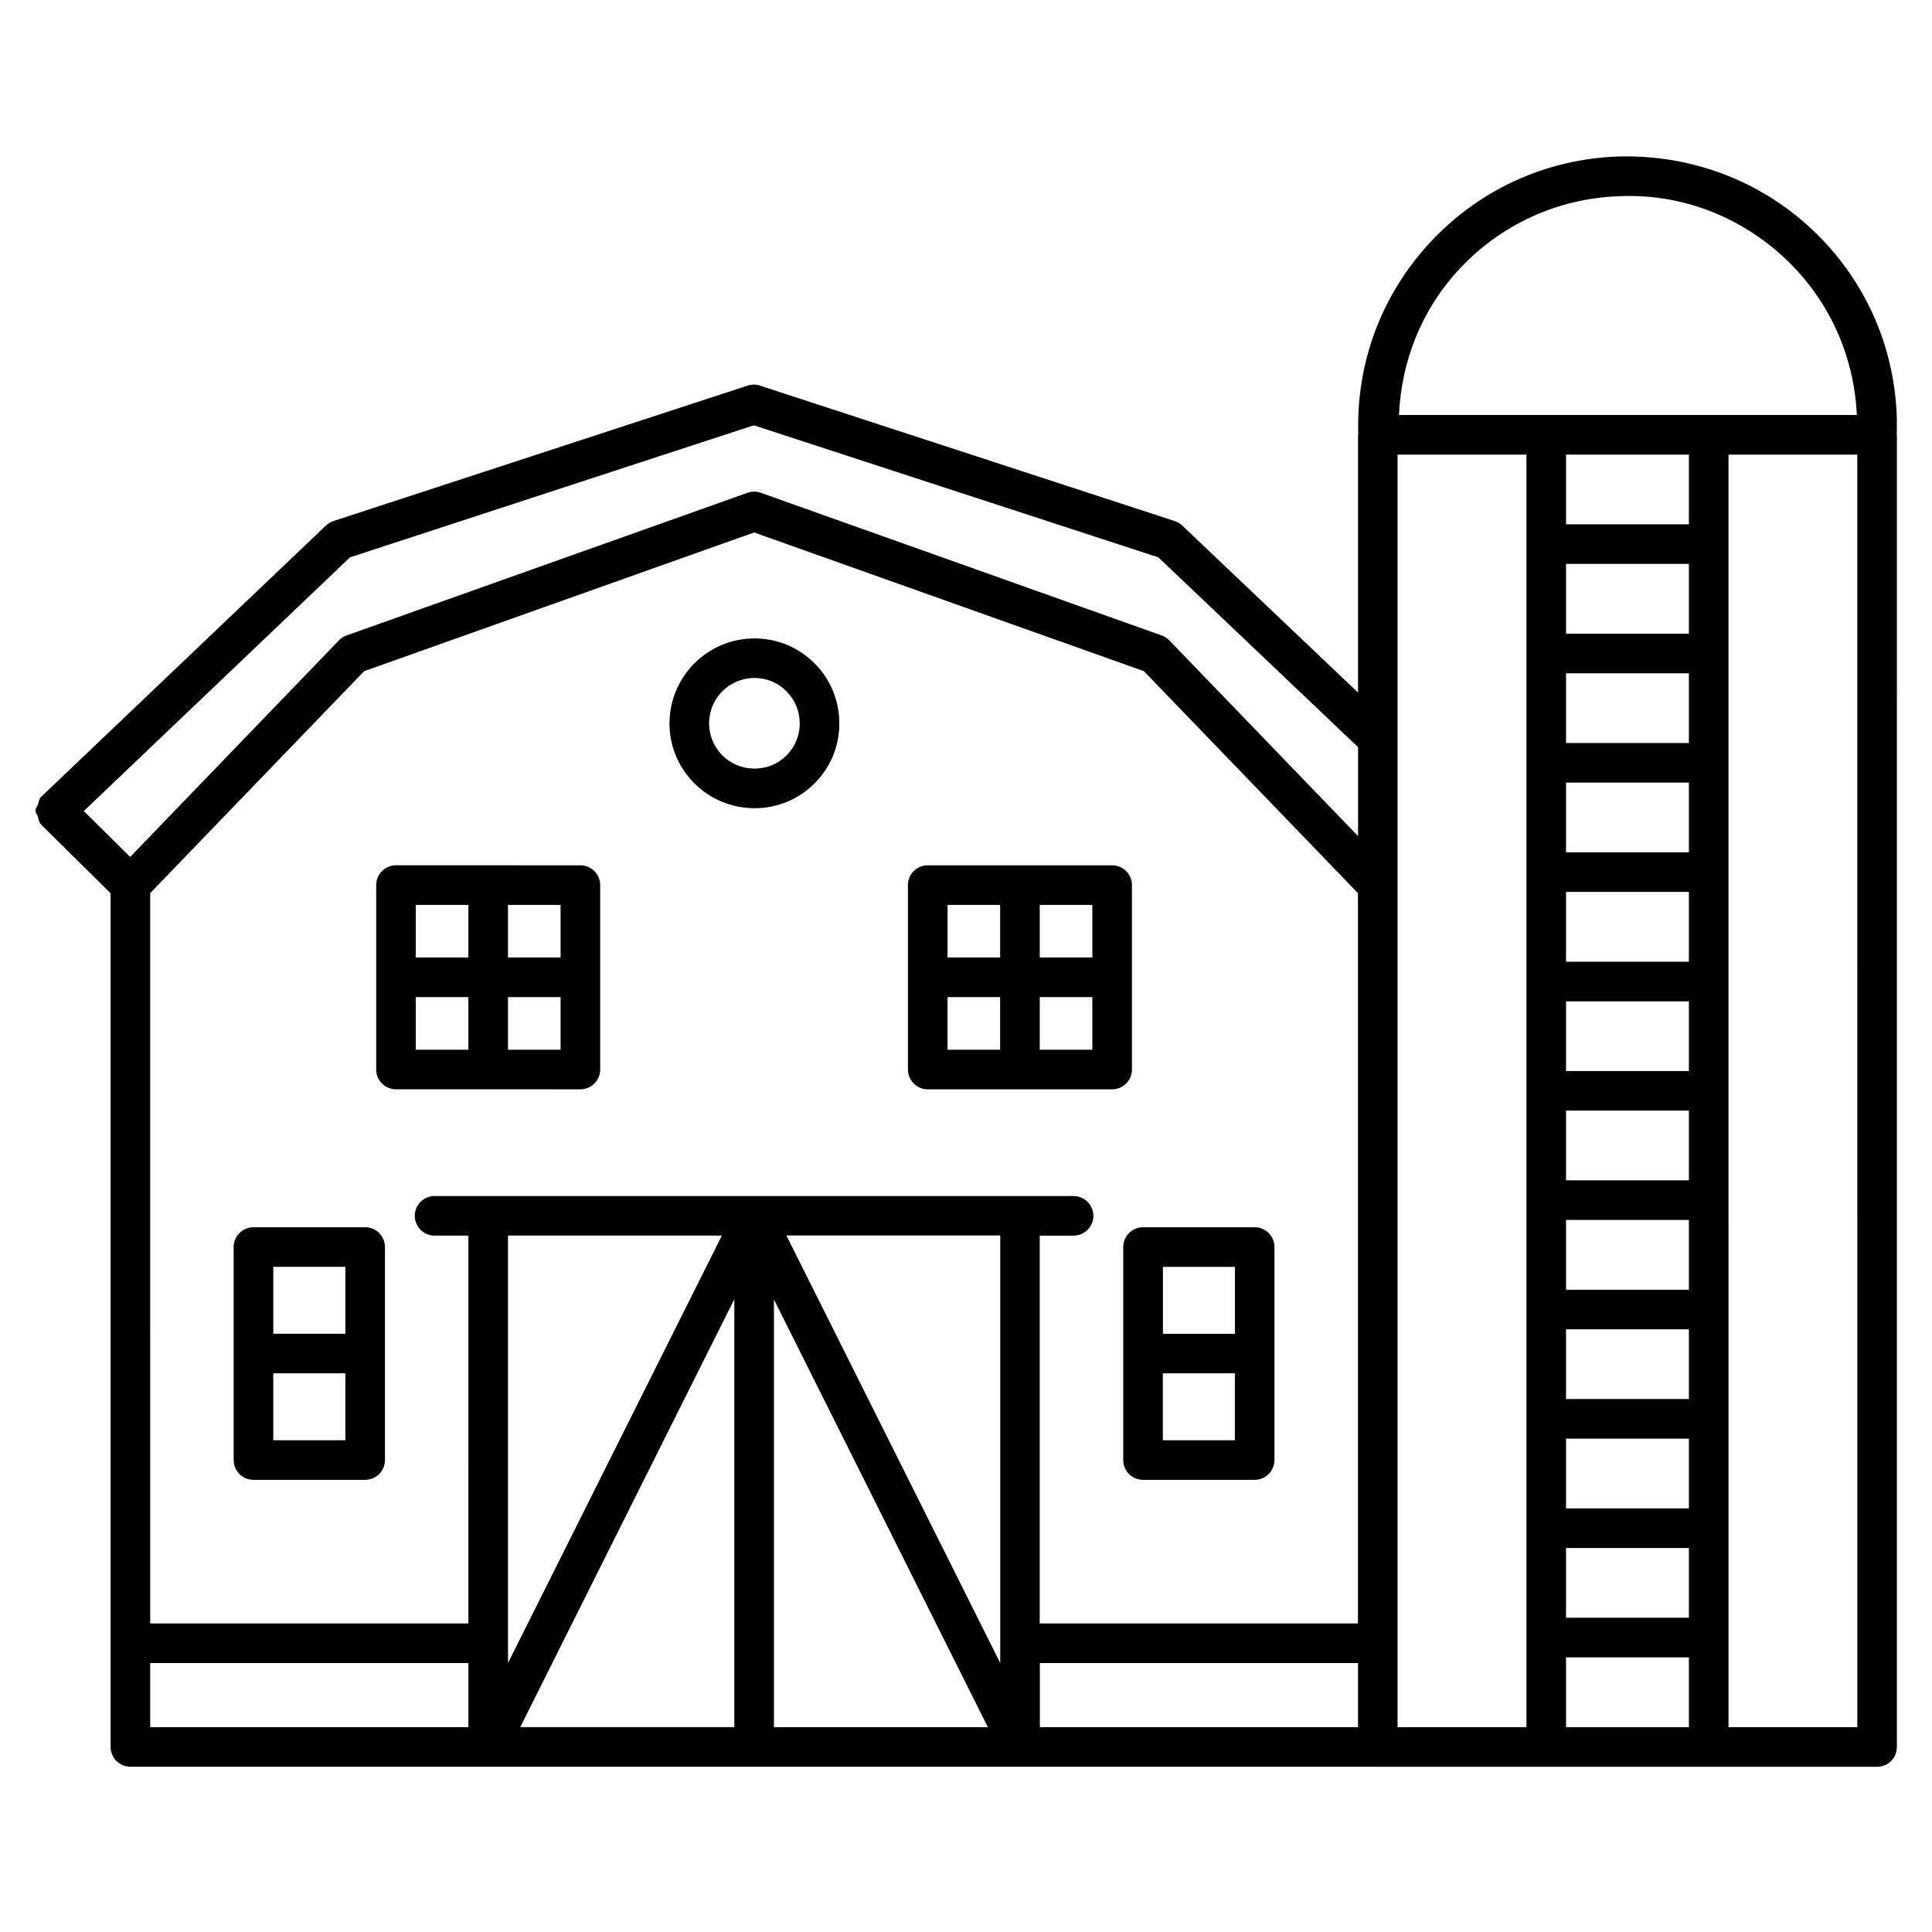
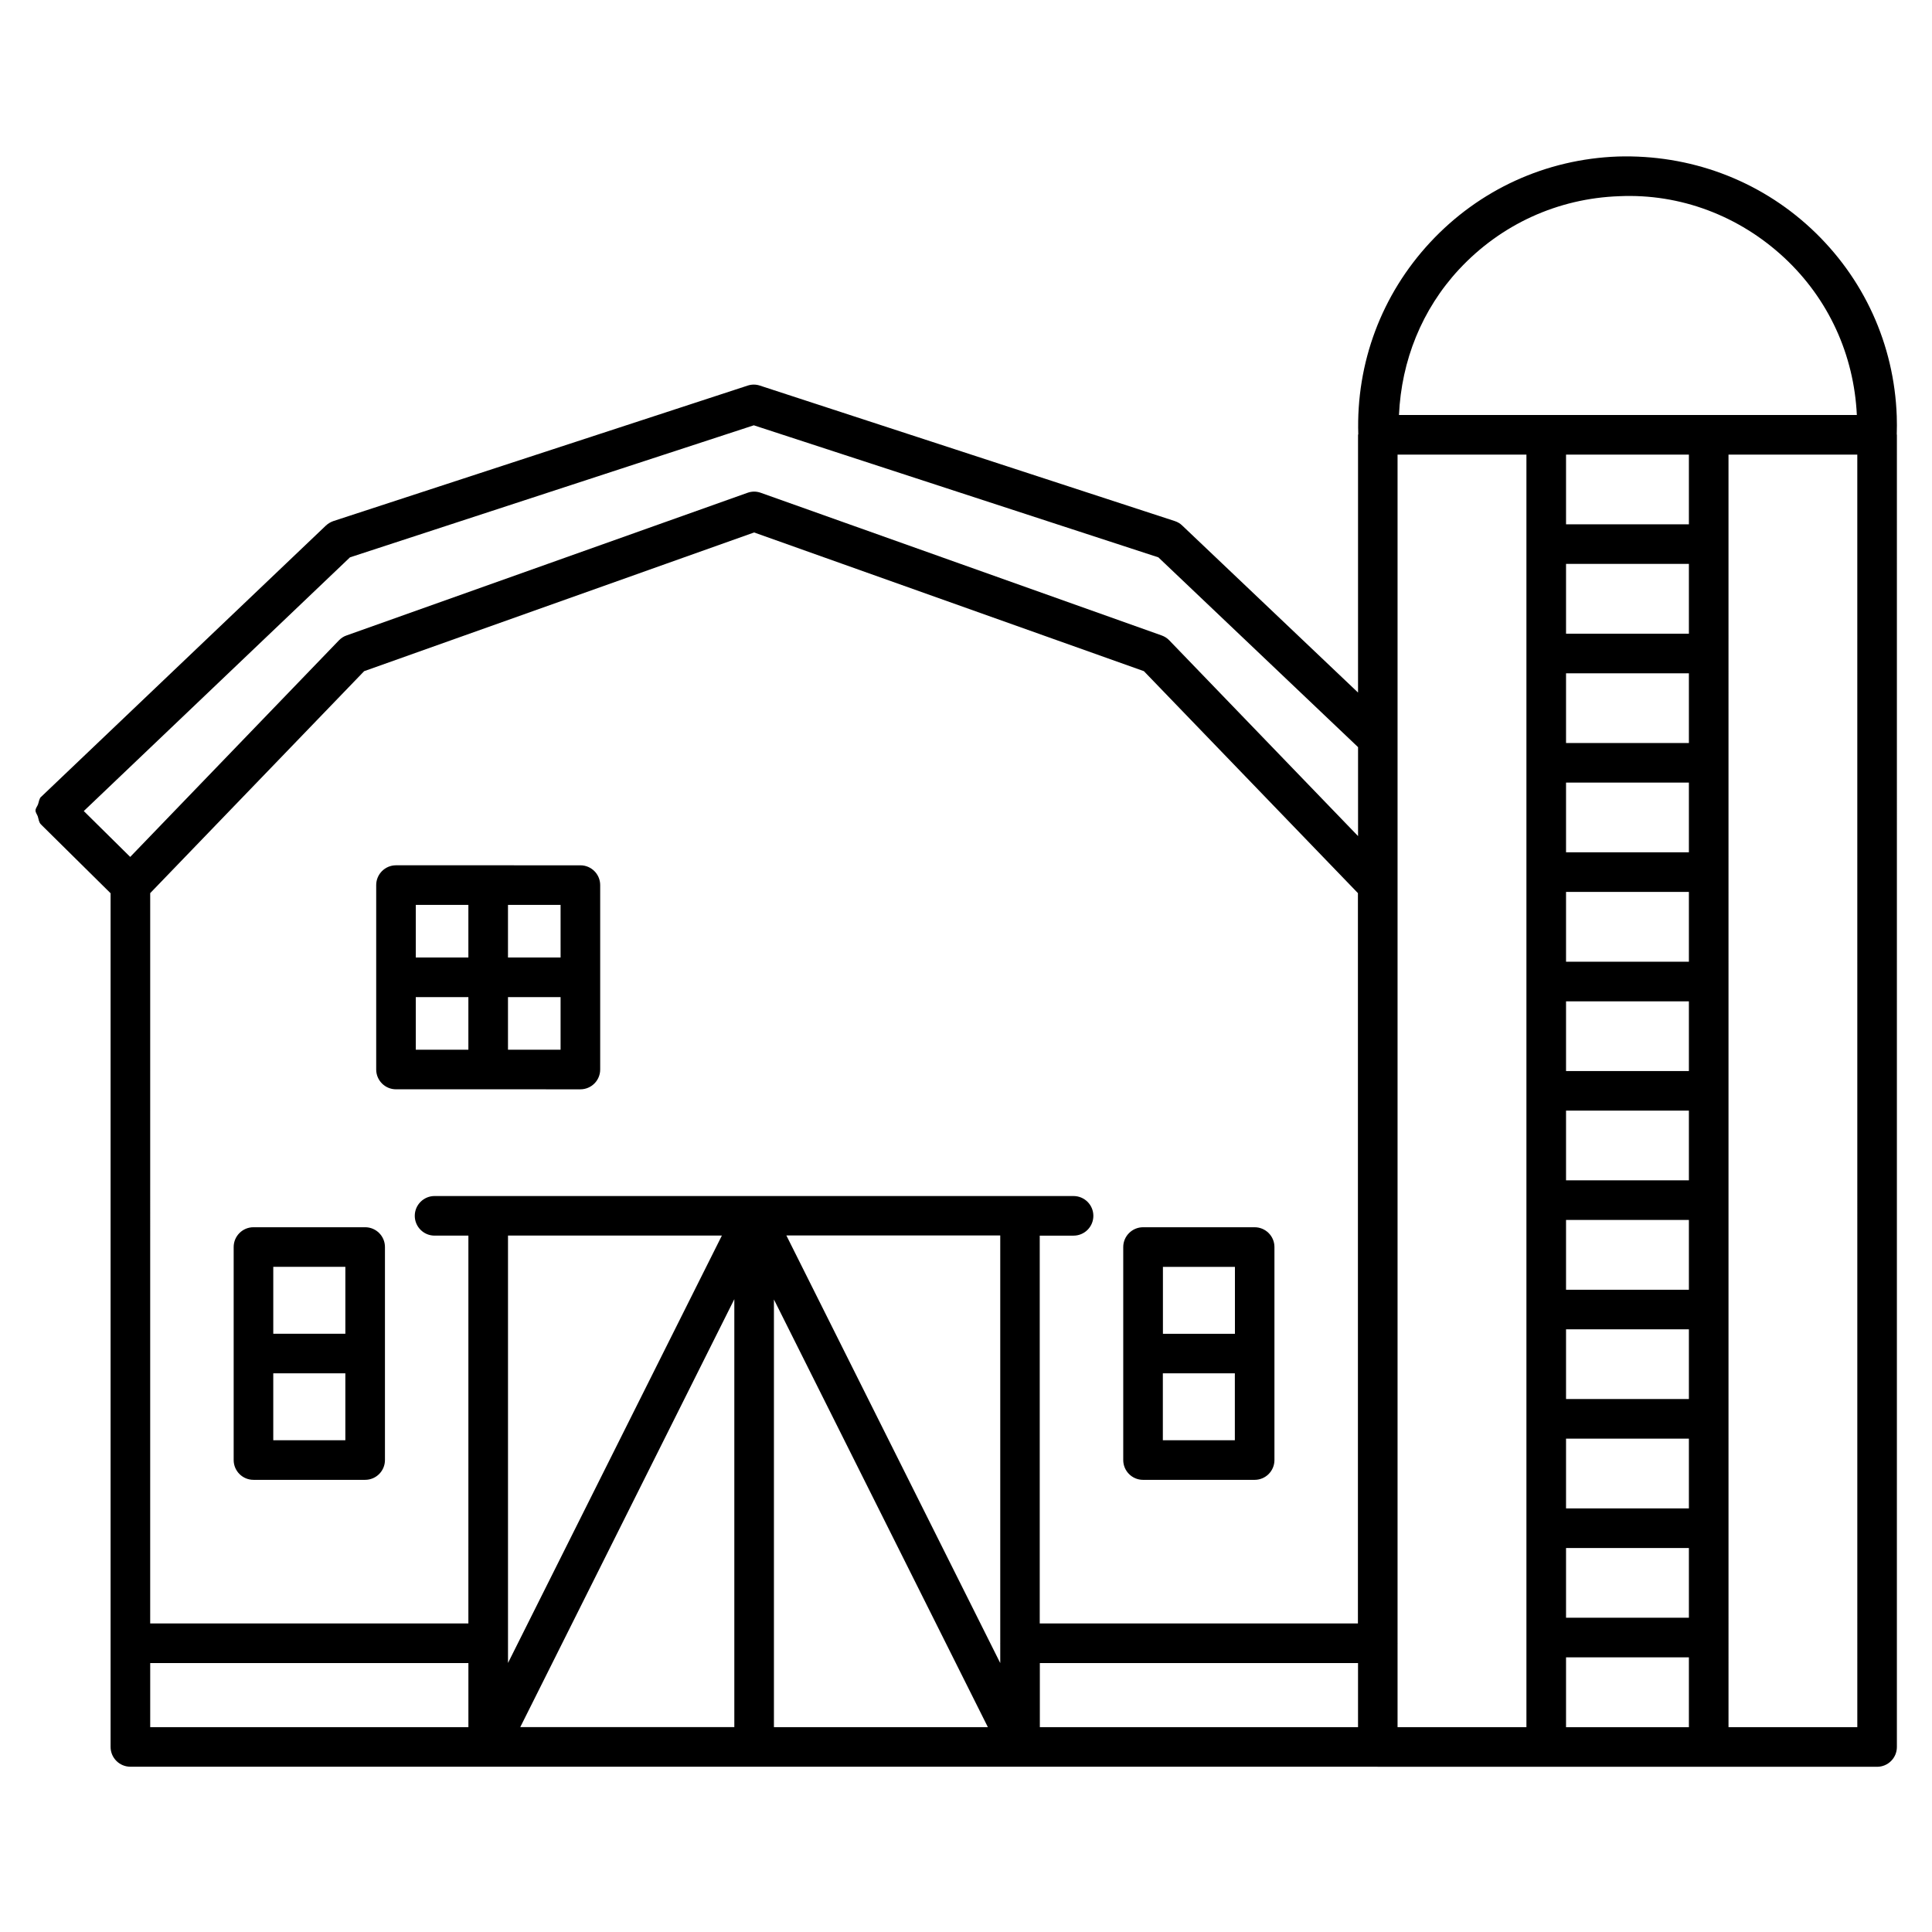
<svg xmlns="http://www.w3.org/2000/svg" fill="#000000" width="800px" height="800px" version="1.1" viewBox="144 144 512 512">
  <g>
-     <path d="m297.81 432.68c2.898 0 5.246-2.352 5.246-5.246v-48.871c0-2.898-2.352-5.246-5.246-5.246l-48.867-0.004c-2.898 0-5.246 2.352-5.246 5.246v48.871c0 2.898 2.352 5.246 5.246 5.246zm-19.188-10.496v-13.938h13.938v13.938zm13.941-24.434h-13.941v-13.938h13.938zm-24.438-13.941v13.938l-13.938 0.004v-13.938zm-13.938 24.438h13.938v13.938h-13.938z" />
+     <path d="m297.81 432.68c2.898 0 5.246-2.352 5.246-5.246v-48.871c0-2.898-2.352-5.246-5.246-5.246l-48.867-0.004c-2.898 0-5.246 2.352-5.246 5.246v48.871c0 2.898 2.352 5.246 5.246 5.246zm-19.188-10.496v-13.938h13.938v13.938zm13.941-24.434h-13.941v-13.938h13.938zm-24.438-13.941v13.938l-13.938 0.004v-13.938zm-13.938 24.438h13.938v13.938h-13.938" />
    <path d="m240.77 469.23h-29.598c-2.898 0-5.246 2.352-5.246 5.246v56.449c0 2.898 2.352 5.246 5.246 5.246h29.598c2.898 0 5.246-2.352 5.246-5.246v-56.449c0.004-2.894-2.348-5.246-5.246-5.246zm-5.246 10.496v17.738h-19.102v-17.738zm-19.105 45.953v-17.738h19.102v17.738z" />
-     <path d="m389.86 432.68h48.871c2.898 0 5.246-2.352 5.246-5.246v-48.871c0-2.898-2.352-5.246-5.246-5.246h-48.871c-2.898 0-5.246 2.352-5.246 5.246v48.871c0 2.875 2.348 5.246 5.246 5.246zm5.246-24.434h13.938v13.938h-13.938zm24.438 13.938v-13.938h13.938v13.938zm13.938-24.434h-13.938v-13.938h13.938zm-24.434-13.941v13.938h-13.938v-13.938z" />
-     <path d="m343.82 358.18h0.211c12.344 0 22.398-10.055 22.398-22.379 0.02-6.023-2.266-11.672-6.508-15.953-4.242-4.281-9.867-6.633-15.871-6.656h-0.125c-12.344 0-22.418 10.012-22.504 22.398-0.043 5.984 2.289 11.652 6.508 15.914 4.219 4.262 9.887 6.633 15.891 6.676zm0.105-34.512h0.062c3.211 0 6.215 1.281 8.461 3.547 2.246 2.289 3.504 5.312 3.484 8.566 0 6.551-5.332 11.902-11.902 11.902h-0.168c-3.211 0-6.215-1.281-8.48-3.547-2.246-2.289-3.488-5.312-3.465-8.504 0.02-6.613 5.414-11.965 12.008-11.965z" />
    <path d="m441.67 474.48v56.449c0 2.898 2.352 5.246 5.246 5.246h29.578c2.898 0 5.246-2.352 5.246-5.246v-56.449c0-2.898-2.352-5.246-5.246-5.246h-29.578c-2.875 0-5.246 2.352-5.246 5.246zm10.496 51.203v-17.738h19.082v17.738zm19.102-45.953v17.738h-19.082v-17.738z" />
    <path d="m646.66 259.12c0.043-1.594 0.062-3.211 0-4.809-0.672-19.062-8.734-36.734-22.691-49.73-13.961-12.992-32.242-19.668-51.219-19.102-19.062 0.691-36.715 8.754-49.711 22.715-12.91 13.875-19.668 31.949-19.082 50.883 0 0.062-0.062 0.082-0.062 0.148v68.309l-46.582-44.254c-0.547-0.547-1.238-0.945-1.996-1.195l-109.93-35.895c-1.07-0.355-2.184-0.355-3.254 0l-109.77 35.895c-0.738 0.254-1.43 0.672-1.996 1.195l-75.344 71.773c-0.02 0.02 0 0.043-0.02 0.062-0.043 0.02-0.082 0-0.105 0.02-0.547 0.57-0.566 1.324-0.816 2.016-0.211 0.566-0.672 1.051-0.672 1.637 0 0.566 0.418 1.027 0.609 1.574 0.23 0.715 0.25 1.512 0.82 2.098 0.02 0.02 0.062 0.02 0.082 0.043 0.02 0.02 0 0.043 0.02 0.062l18.367 18.156v226.23c0 2.898 2.352 5.246 5.246 5.246h330.52c0.02 0 0.02 0.02 0.043 0.02h132.33c2.898 0 5.246-2.352 5.246-5.246l0.004-347.75c0-0.043-0.039-0.062-0.039-0.105zm-115.96-43.77c11.082-11.902 26.156-18.789 42.426-19.355 16.184-0.734 31.781 5.207 43.707 16.289 11.734 10.914 18.492 25.715 19.25 41.691h-121.34c0.648-14.379 6.043-27.961 15.953-38.625zm28.316 299.41v-18.473h32.559v18.473zm32.559 10.496v18.492h-32.559v-18.492zm-32.559-39.465v-18.492h32.559v18.492zm0-28.988v-18.473h32.559v18.473zm0-28.969v-18.473h32.559v18.473zm0-28.973v-18.492h32.559v18.492zm0-28.988v-18.473h32.559v18.473zm0-28.969v-18.473h32.559v18.473zm0 213.34h32.559v18.473h-32.559zm32.559-242.31h-32.559v-18.496h32.559zm-32.559 271.28h32.559v18.516h-32.559zm32.559-300.27h-32.559v-18.473h32.559zm-407.77 97.742 56.699-58.82 103.34-36.758 103.3 36.758 56.719 58.82v193.55h-84.324v-102.78h8.965c2.898 0 5.246-2.352 5.246-5.246 0-2.898-2.352-5.246-5.246-5.246l-84.66-0.004h-84.68c-2.898 0-5.246 2.352-5.246 5.246 0 2.898 2.352 5.246 5.246 5.246h8.965l-0.004 102.78h-84.324zm225.27 198.73c0 0.02-0.02 0.02-0.02 0.043 0 0.02 0.02 0.02 0.02 0.043v5.227l-56.68-113.32h56.68zm-130.45-107.98h56.68l-56.68 113.27zm59.977 16.859v113.4h-56.723zm10.496 0.082 56.699 113.34h-56.699zm70.469 96.355h84.324v16.984h-84.324zm-182.82-293.03 107.02-34.992 107.21 34.992 52.922 50.297v23.574l-50.023-51.871c-0.547-0.586-1.258-1.027-2.016-1.301l-106.24-37.805c-1.156-0.418-2.371-0.418-3.527 0l-106.26 37.805c-0.758 0.254-1.449 0.715-2.016 1.301l-55.312 57.391-12.301-12.156zm-52.941 293.03h84.324v16.984l-84.324-0.004zm330.56-5.207c0-0.02 0.02-0.02 0.02-0.043 0-0.02-0.02-0.02-0.02-0.043v-239.75-0.105-75.109h34.152v337.24h-34.152zm121.84 22.188h-34.133l-0.004-337.24h34.133z" />
  </g>
</svg>